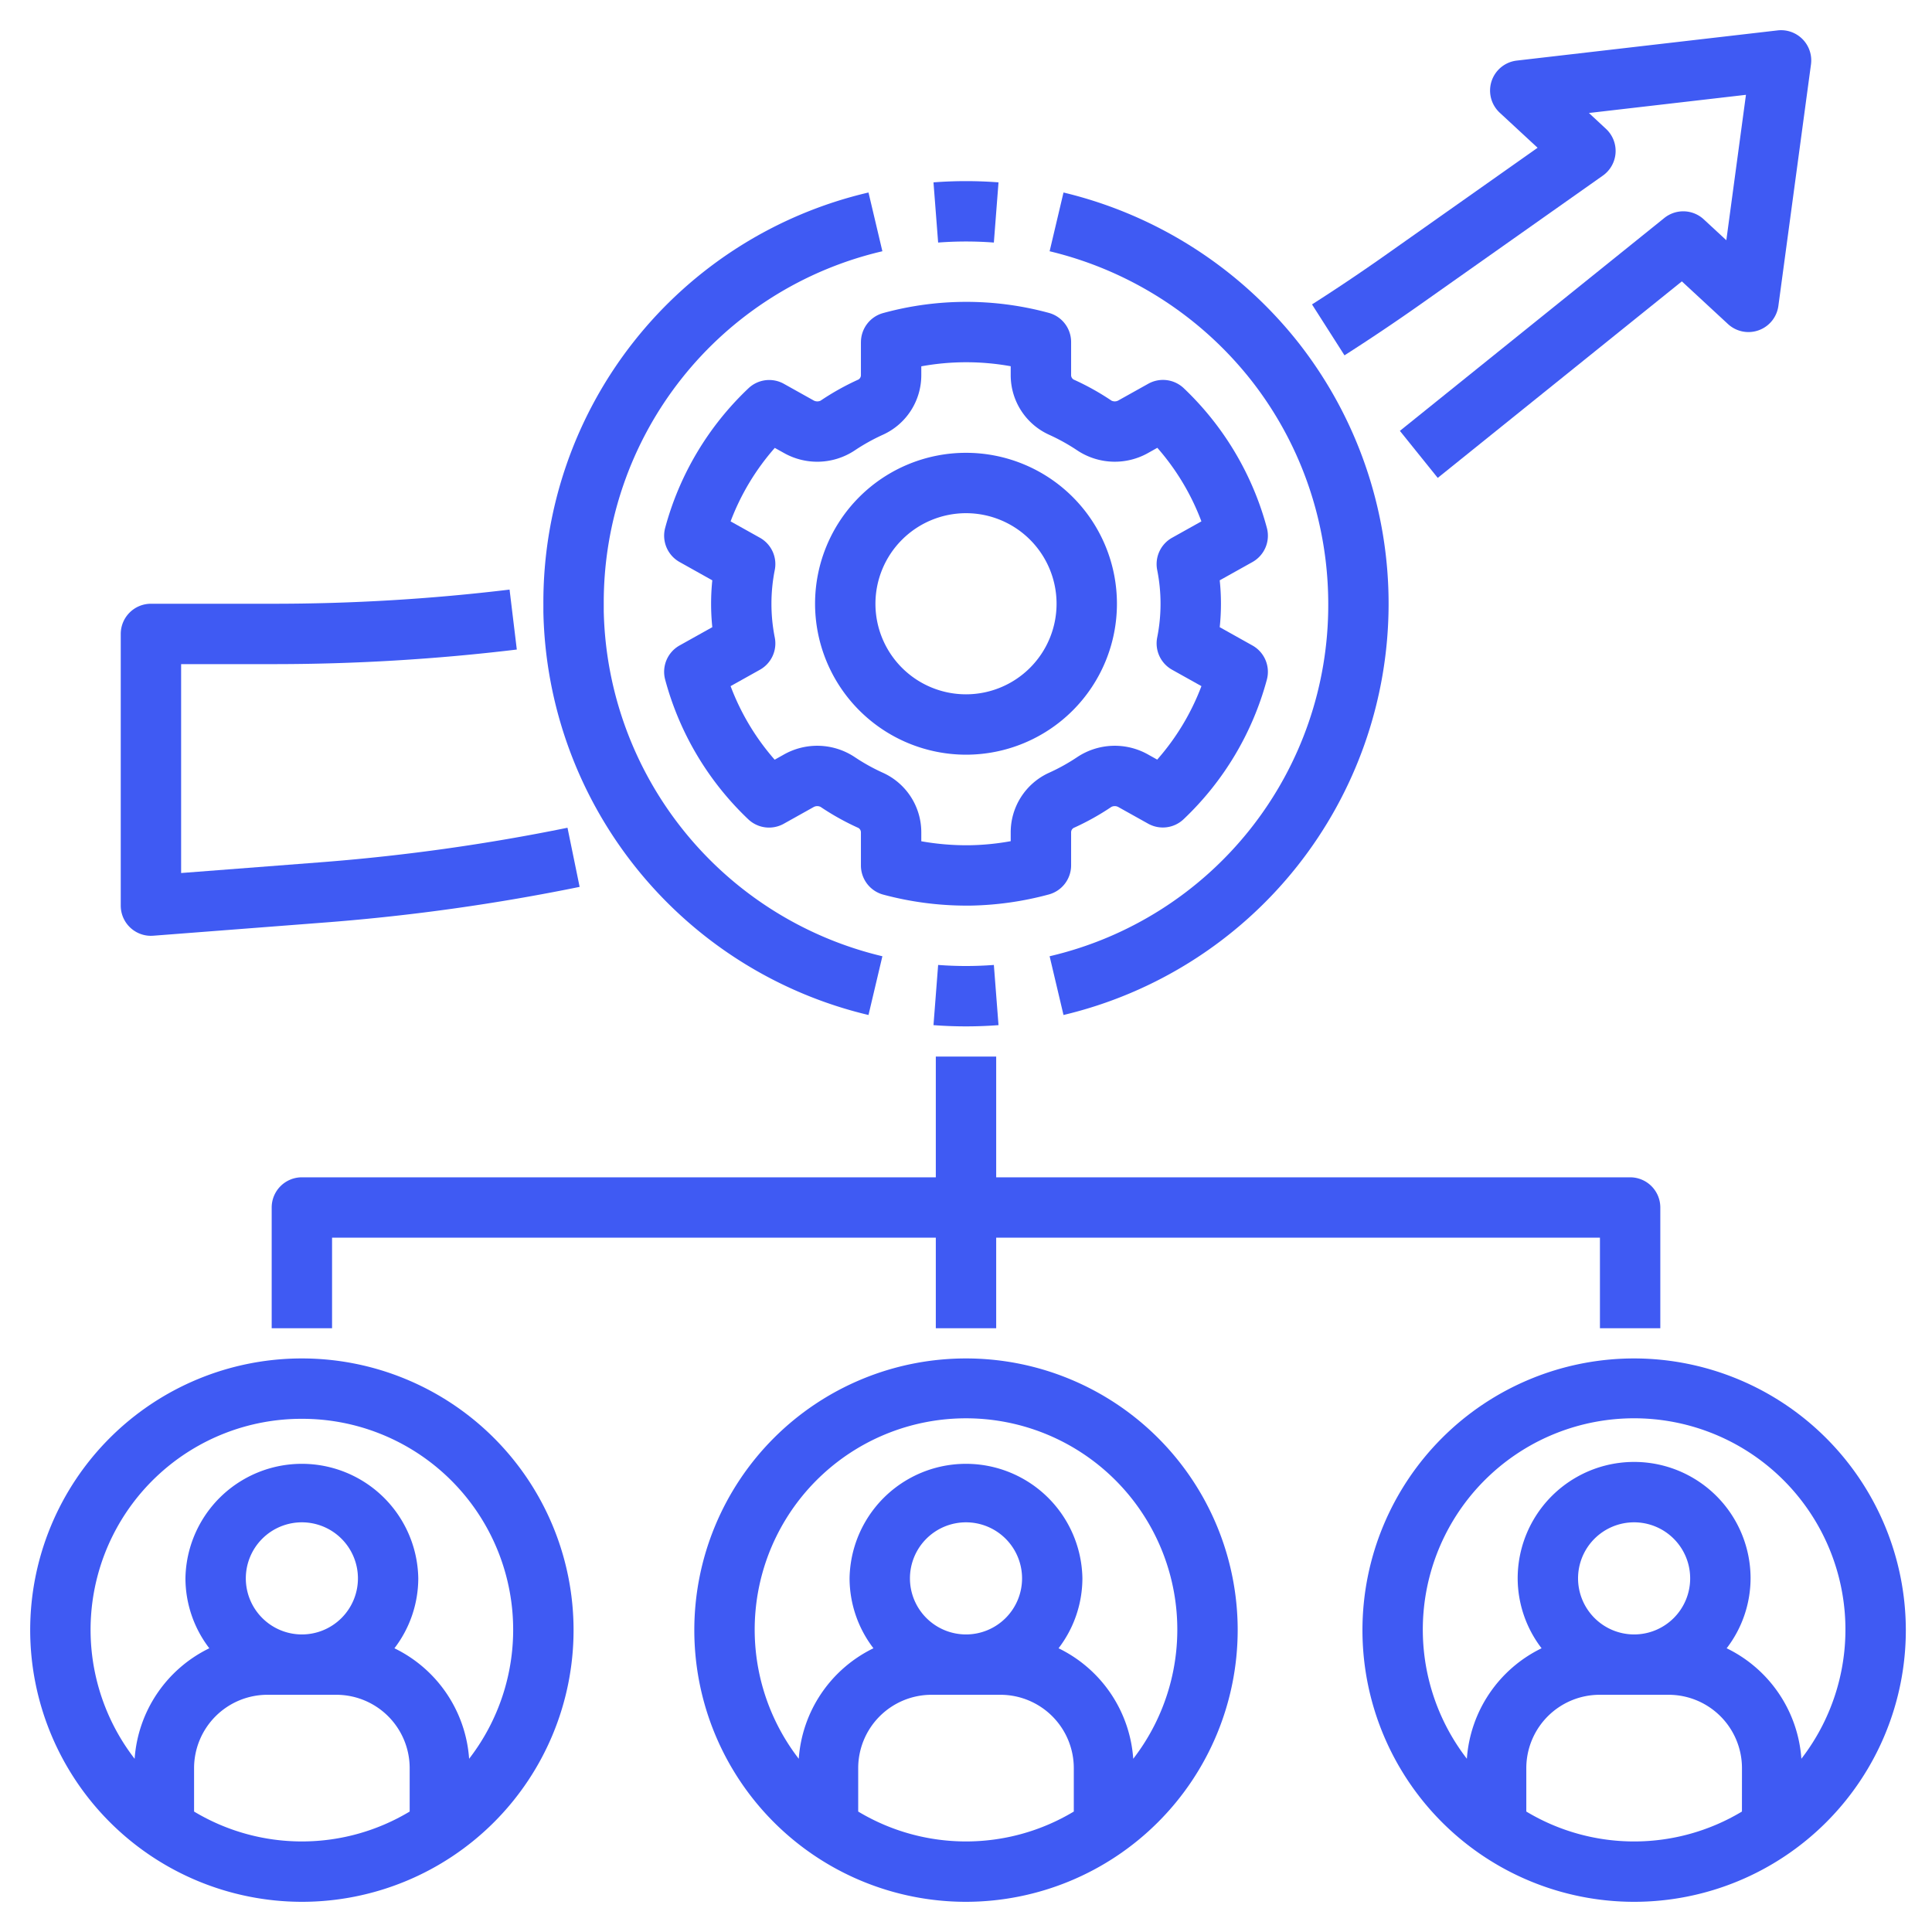
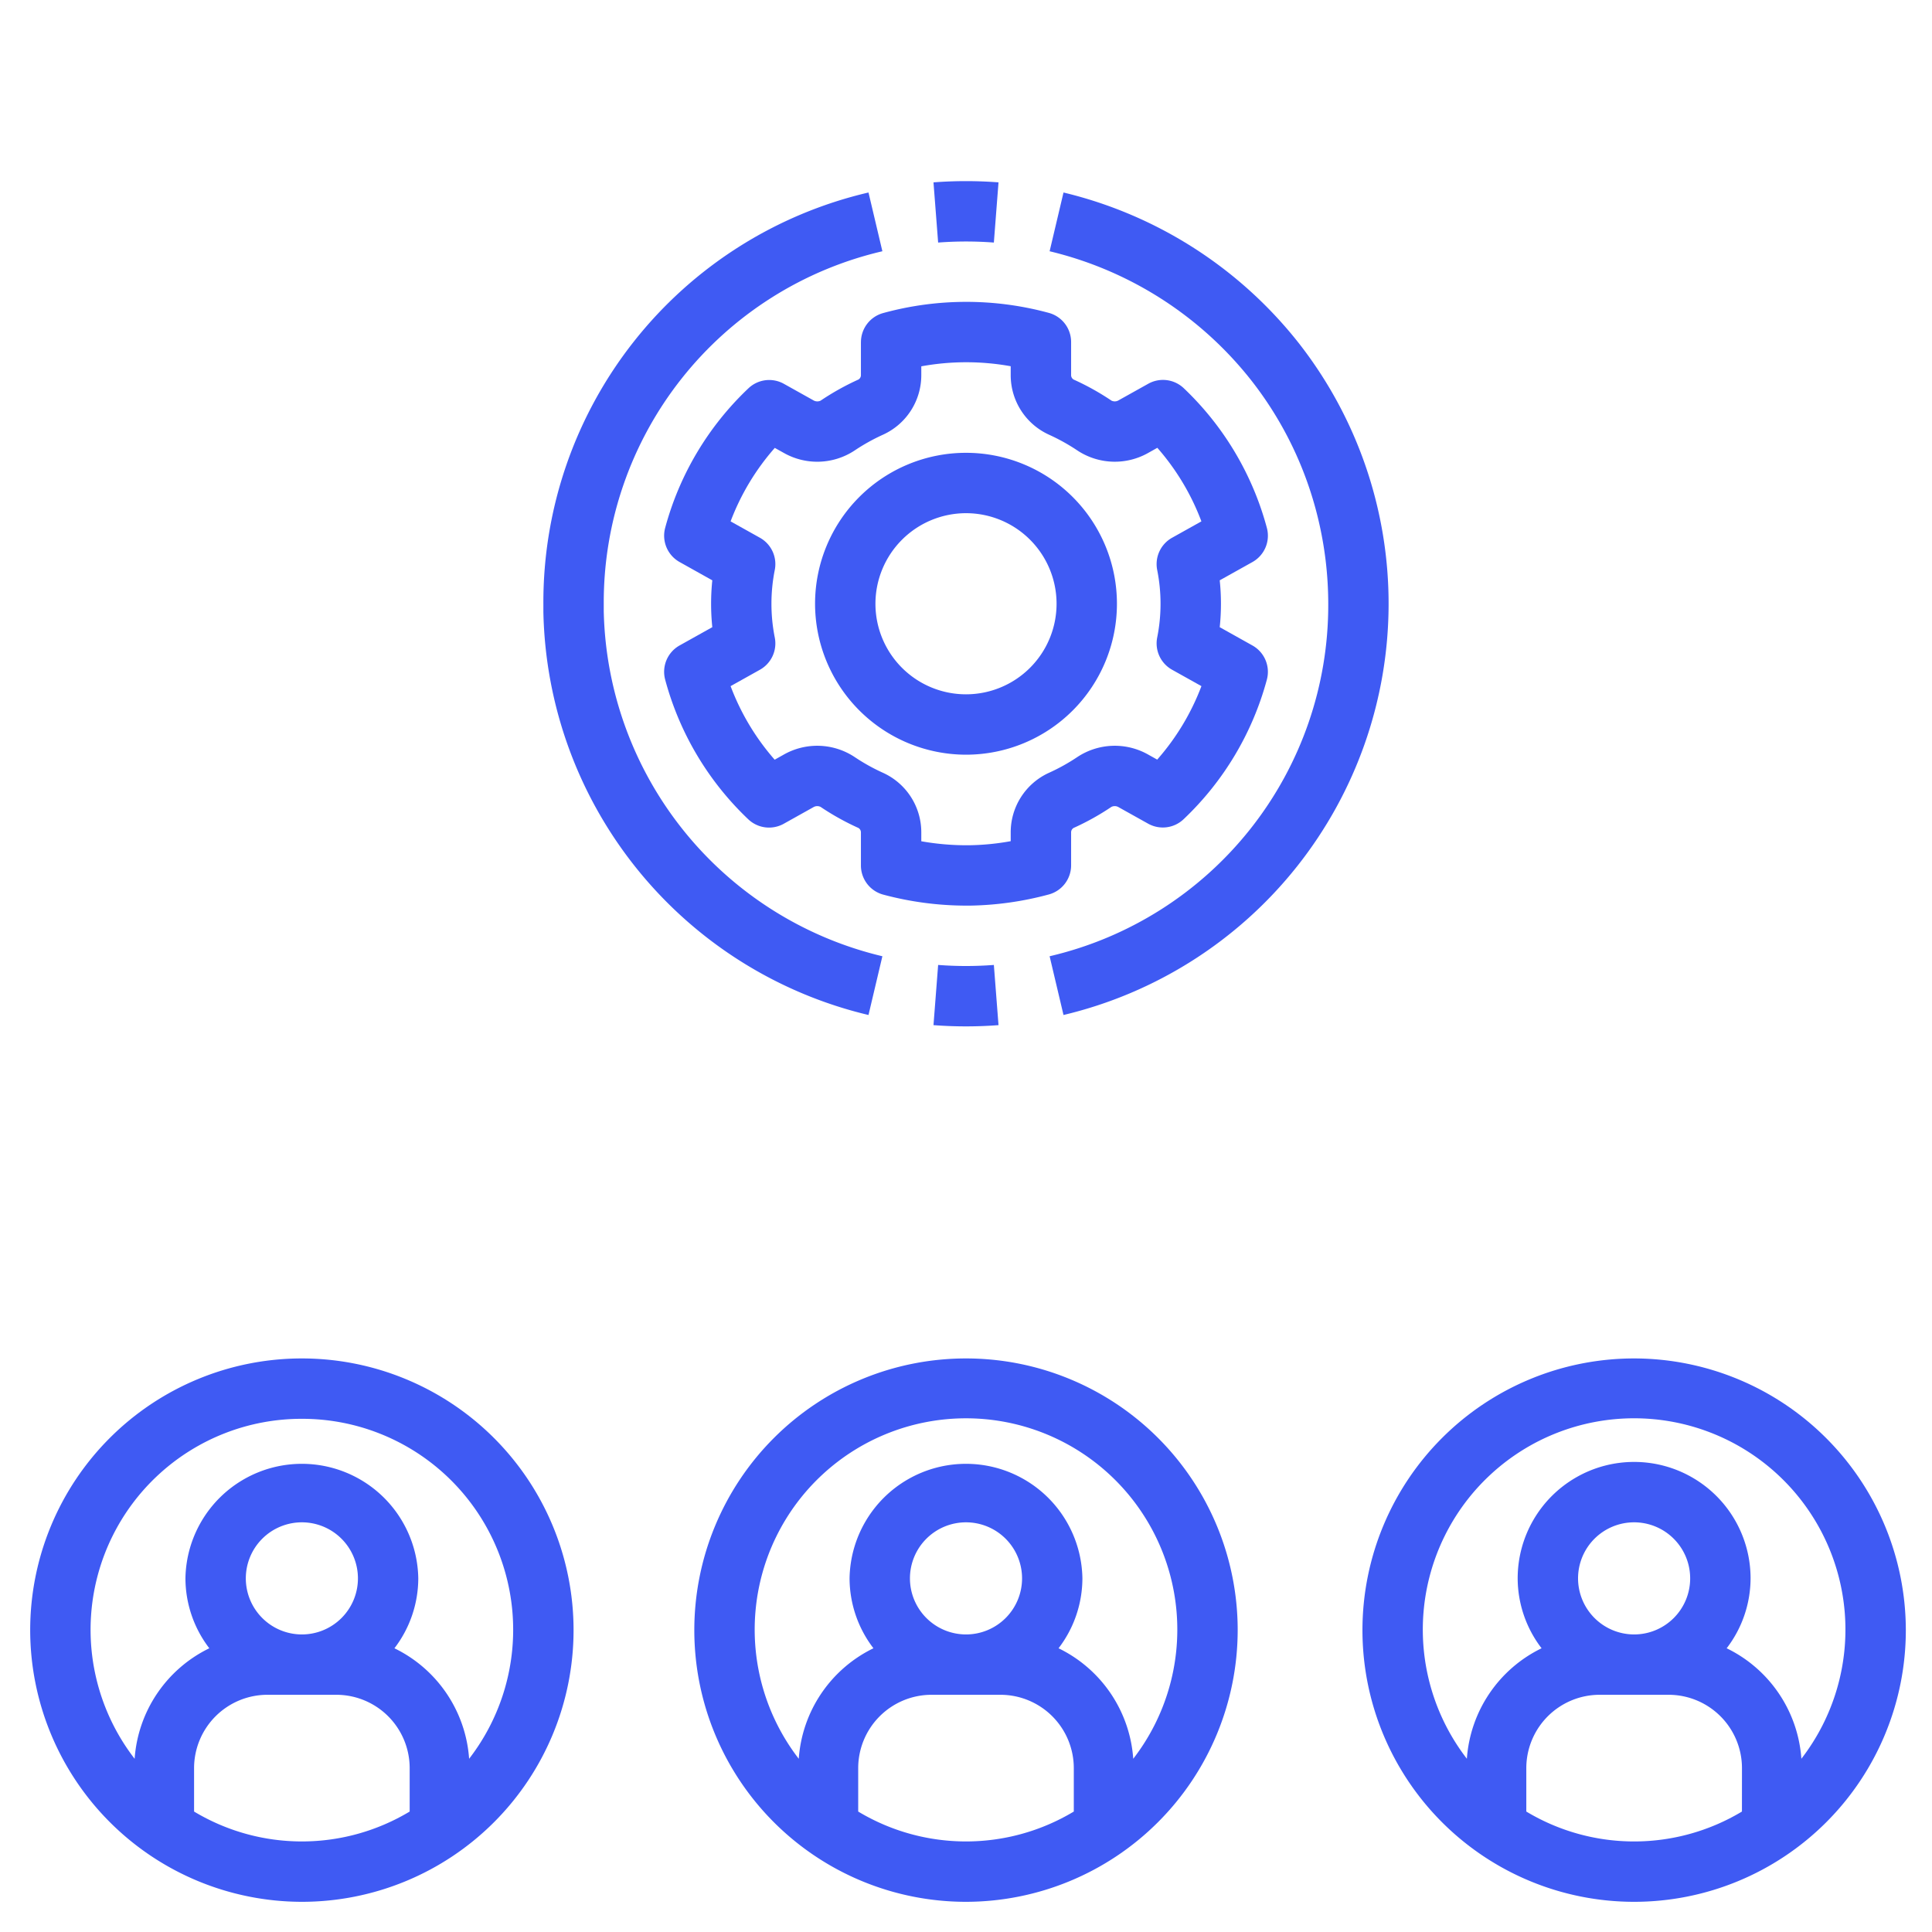
<svg xmlns="http://www.w3.org/2000/svg" width="512" height="512" x="0" y="0" viewBox="0 0 64 64" style="enable-background:new 0 0 512 512" xml:space="preserve" class="">
  <g>
    <path d="M28.519 11.335v1.085a.168.168 0 0 1-.083.153 8.562 8.562 0 0 0-1.254.7.254.254 0 0 1-.242-.015l-.972-.543a.998.998 0 0 0-1.176.149 9.914 9.914 0 0 0-2.758 4.624 1 1 0 0 0 .479 1.13l1.083.606a7.547 7.547 0 0 0 0 1.552l-1.083.605a1 1 0 0 0-.479 1.131 9.926 9.926 0 0 0 2.752 4.627 1 1 0 0 0 1.177.149l.977-.546a.251.251 0 0 1 .242-.013 8.497 8.497 0 0 0 1.254.698.17.17 0 0 1 .083.153v1.09a1 1 0 0 0 .741.966A10.662 10.662 0 0 0 32.01 30h.123a10.645 10.645 0 0 0 2.608-.369 1 1 0 0 0 .741-.966V27.58a.17.17 0 0 1 .082-.153 8.523 8.523 0 0 0 1.255-.699.251.251 0 0 1 .241.014l.973.543a.999.999 0 0 0 1.177-.149 9.923 9.923 0 0 0 2.757-4.624 1 1 0 0 0-.479-1.13l-1.083-.606a7.456 7.456 0 0 0 0-1.552l1.083-.605a1 1 0 0 0 .479-1.131 9.926 9.926 0 0 0-2.752-4.627 1 1 0 0 0-1.177-.149l-.978.546a.246.246 0 0 1-.241.013 8.551 8.551 0 0 0-1.254-.698.17.17 0 0 1-.083-.153v-1.09a1 1 0 0 0-.741-.966 10.413 10.413 0 0 0-5.48.005 1 1 0 0 0-.741.966Zm2 1.085v-.285a8.28 8.28 0 0 1 2.962-.003v.288a2.165 2.165 0 0 0 1.26 1.976 6.551 6.551 0 0 1 .96.534 2.248 2.248 0 0 0 2.334.074l.303-.17a7.918 7.918 0 0 1 1.46 2.437l-.97.542a1 1 0 0 0-.496 1.061 5.7 5.7 0 0 1 0 2.252 1 1 0 0 0 .495 1.06l.972.543a7.925 7.925 0 0 1-1.465 2.434l-.299-.167a2.247 2.247 0 0 0-2.335.074 6.461 6.461 0 0 1-.96.534 2.165 2.165 0 0 0-1.259 1.976v.285a8.326 8.326 0 0 1-1.374.135 8.645 8.645 0 0 1-1.588-.132v-.288a2.165 2.165 0 0 0-1.26-1.976 6.455 6.455 0 0 1-.958-.533 2.246 2.246 0 0 0-2.336-.075l-.303.17a7.918 7.918 0 0 1-1.46-2.437l.97-.542a1 1 0 0 0 .495-1.06 5.735 5.735 0 0 1 0-2.254 1 1 0 0 0-.495-1.06l-.97-.542a7.913 7.913 0 0 1 1.464-2.434l.298.166a2.246 2.246 0 0 0 2.336-.073 6.539 6.539 0 0 1 .959-.534 2.164 2.164 0 0 0 1.26-1.976Z" fill="#3f5af3" opacity="1" data-original="#000000" />
    <path d="M32 25a5 5 0 1 0-5-5 5.006 5.006 0 0 0 5 5Zm0-8a3 3 0 1 1-3 3 3.003 3.003 0 0 1 3-3ZM32.923 8.035l.154-1.994a14.151 14.151 0 0 0-2.154 0l.154 1.994a12.142 12.142 0 0 1 1.846 0Z" fill="#3f5af3" opacity="1" data-original="#000000" />
    <path d="m28.77 33.623.46-1.946A12.015 12.015 0 0 1 20 20.25V20a11.944 11.944 0 0 1 9.23-11.677l-.46-1.946A13.936 13.936 0 0 0 18 20v.271a14.015 14.015 0 0 0 10.77 13.352ZM33.077 33.959l-.154-1.994a12.142 12.142 0 0 1-1.846 0l-.154 1.994Q31.457 34 32 34t1.077-.041ZM41.46 12.613a11.946 11.946 0 0 1 2.198 4.543A12.094 12.094 0 0 1 44 20a11.944 11.944 0 0 1-9.23 11.677l.46 1.946a14.005 14.005 0 0 0 7.806-22.241 14.102 14.102 0 0 0-7.806-5.005l-.46 1.946a12.09 12.09 0 0 1 6.69 4.29ZM54.133 45a9 9 0 1 0 9 9 9.01 9.01 0 0 0-9-9Zm3.571 15.01a6.934 6.934 0 0 1-7.143 0V58.57a2.431 2.431 0 0 1 2.429-2.428h2.285a2.431 2.431 0 0 1 2.43 2.428Zm-5.429-7.724a1.857 1.857 0 1 1 1.858 1.857 1.86 1.86 0 0 1-1.858-1.857Zm7.398 5.976a4.412 4.412 0 0 0-2.475-3.661 3.82 3.82 0 0 0 .792-2.315 3.857 3.857 0 0 0-7.715 0 3.82 3.82 0 0 0 .792 2.315 4.412 4.412 0 0 0-2.475 3.66 7 7 0 1 1 11.08.001ZM41 54a9 9 0 1 0-9 9 9.01 9.01 0 0 0 9-9Zm-5.429 6.01a6.934 6.934 0 0 1-7.142 0V58.57a2.431 2.431 0 0 1 2.428-2.428h2.286a2.431 2.431 0 0 1 2.428 2.428Zm-5.428-7.724A1.857 1.857 0 1 1 32 54.143a1.859 1.859 0 0 1-1.857-1.857Zm4.923 2.315a3.82 3.82 0 0 0 .79-2.315 3.857 3.857 0 0 0-7.713 0 3.82 3.82 0 0 0 .791 2.315 4.411 4.411 0 0 0-2.474 3.661 7 7 0 1 1 11.08 0 4.411 4.411 0 0 0-2.474-3.661ZM10 63a9 9 0 1 0-9-9 9.01 9.01 0 0 0 9 9Zm3.571-2.99a6.934 6.934 0 0 1-7.142 0V58.57a2.431 2.431 0 0 1 2.428-2.428h2.286a2.431 2.431 0 0 1 2.428 2.428Zm-5.428-7.724A1.857 1.857 0 1 1 10 54.143a1.859 1.859 0 0 1-1.857-1.857ZM10 47a6.988 6.988 0 0 1 5.54 11.262 4.411 4.411 0 0 0-2.474-3.661 3.82 3.82 0 0 0 .79-2.315 3.857 3.857 0 0 0-7.713 0 3.82 3.82 0 0 0 .791 2.315 4.411 4.411 0 0 0-2.474 3.661A6.988 6.988 0 0 1 10 47Z" fill="#3f5af3" opacity="1" data-original="#000000" />
-     <path d="M55 44v-4a1 1 0 0 0-1-1H33v-4h-2v4H10a1 1 0 0 0-1 1v4h2v-3h20v3h2v-3h20v3ZM5 31l.077-.003 5.842-.45a68.458 68.458 0 0 0 8.282-1.168l-.402-1.959a66.519 66.519 0 0 1-8.036 1.133L6 28.92V22h3.06a67.27 67.27 0 0 0 8.06-.483l-.24-1.986A65.3 65.3 0 0 1 9.06 20H5a1 1 0 0 0-1 1v9a1 1 0 0 0 1 1ZM46.947 10.157l6.15-4.34a1 1 0 0 0 .102-1.55l-.564-.524 5.202-.602-.65 4.817-.748-.692a1 1 0 0 0-1.306-.045l-8.76 7.052 1.254 1.558 8.087-6.51 1.527 1.413a1 1 0 0 0 1.67-.6l1.08-8a1 1 0 0 0-1.106-1.127l-8.64 1a1 1 0 0 0-.564 1.727l1.254 1.161-5.14 3.626q-1.15.808-2.333 1.563l1.076 1.687q1.221-.78 2.409-1.614Z" fill="#3f5af3" opacity="1" data-original="#000000" />
  </g>
</svg>